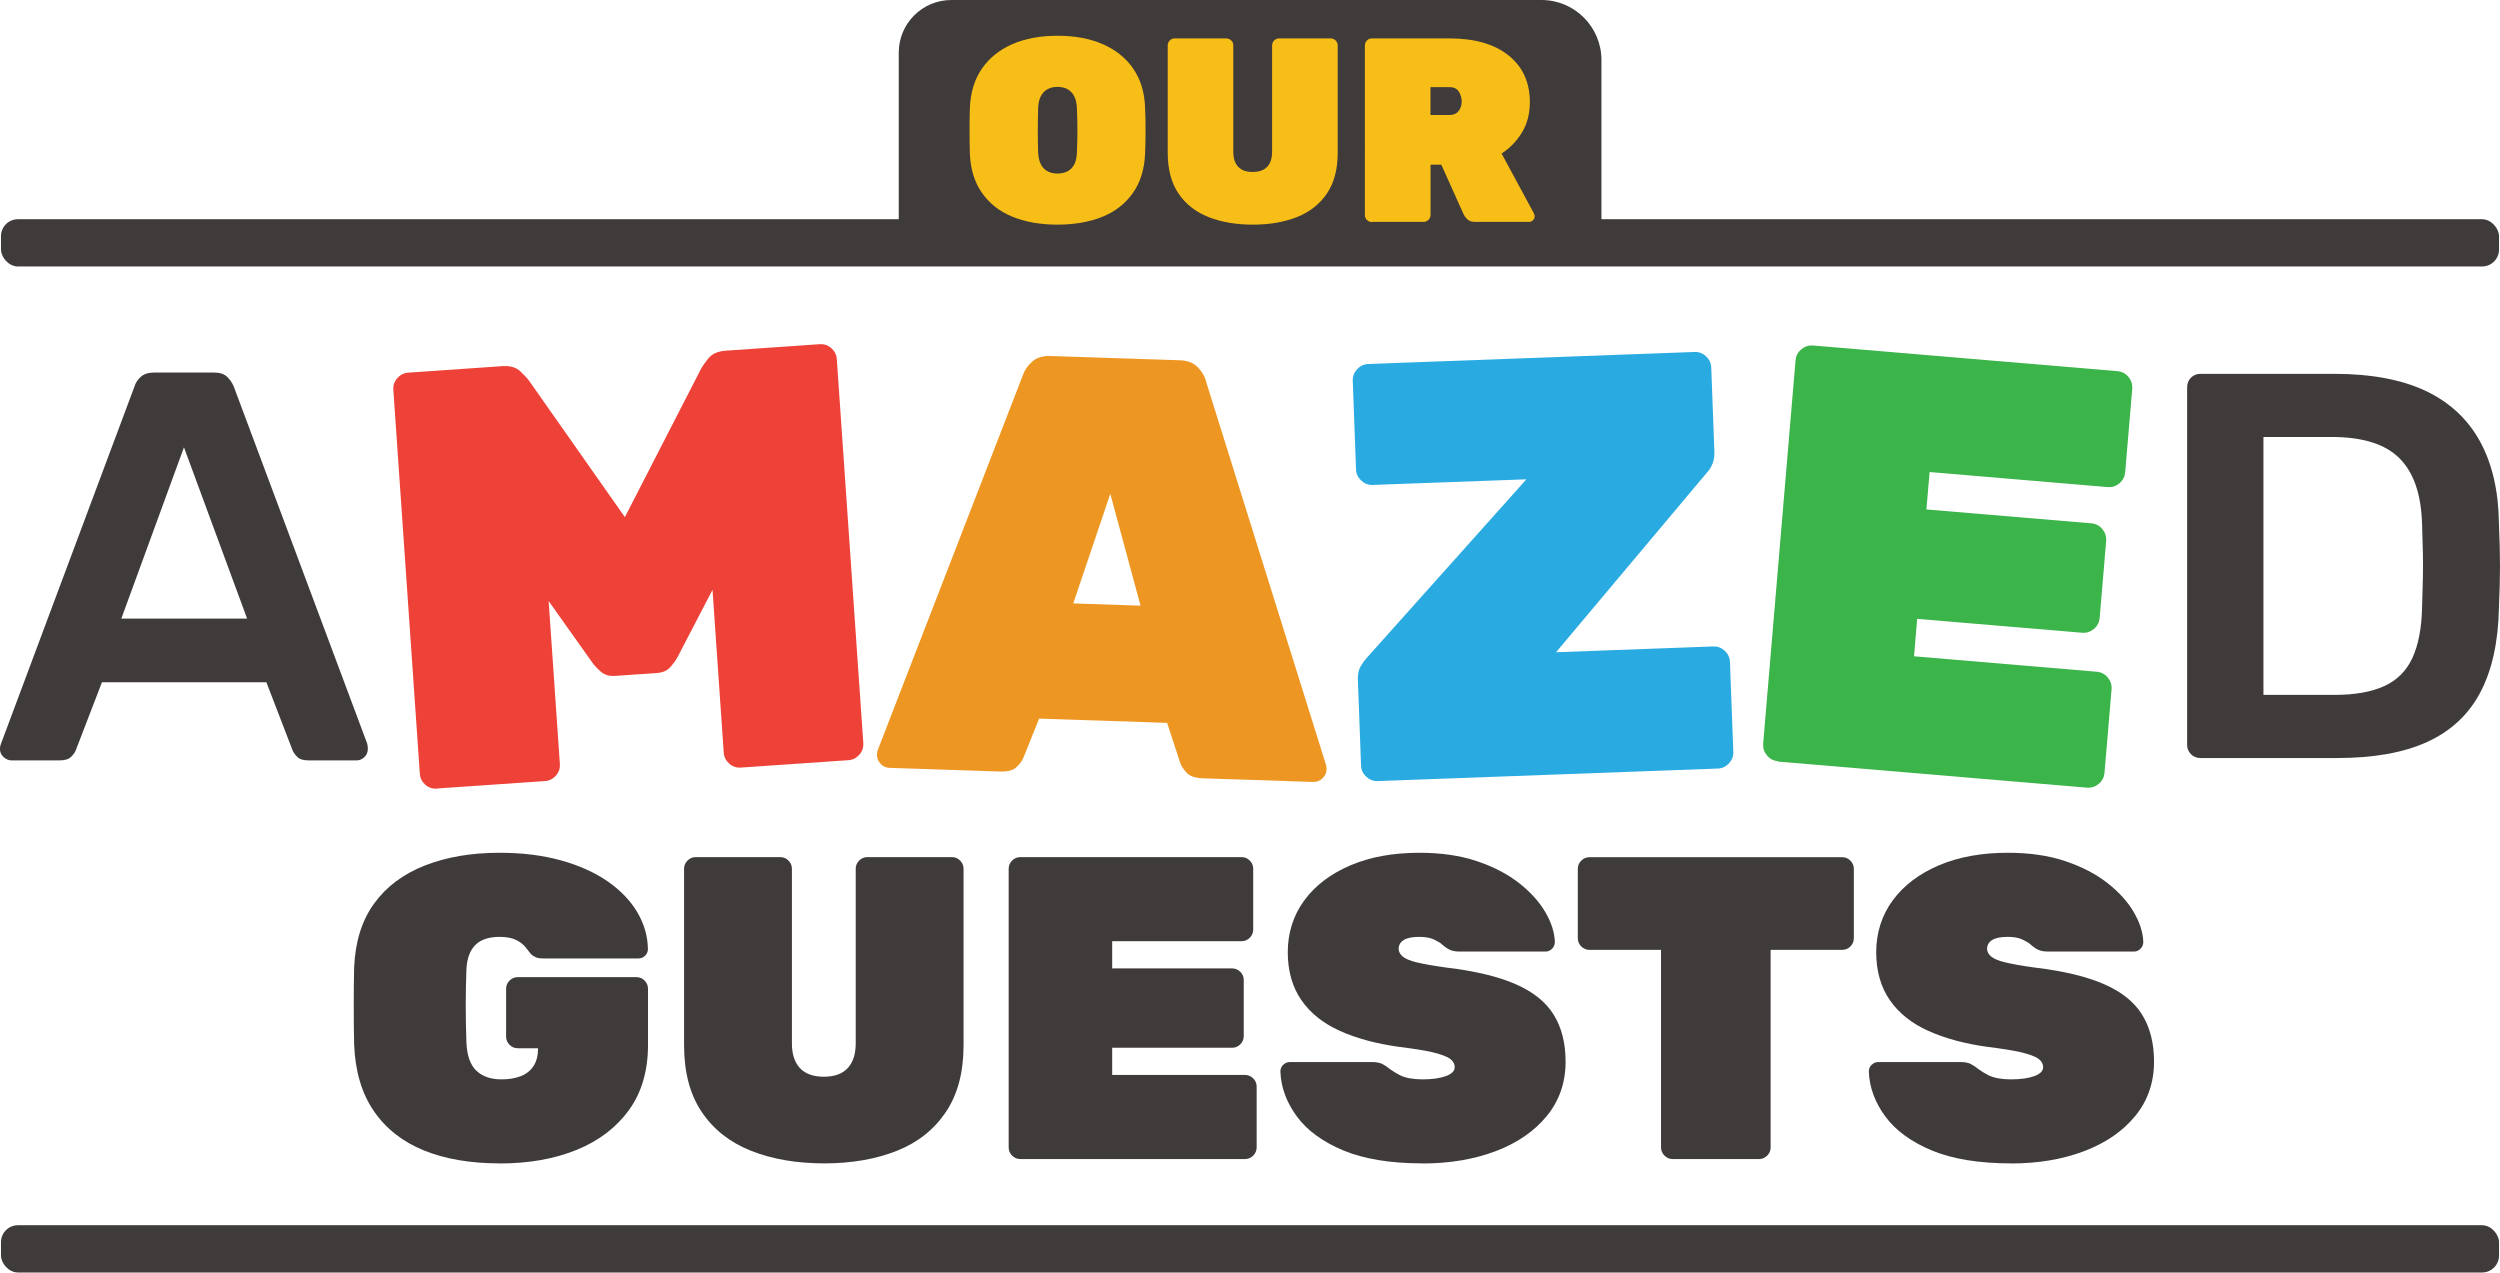
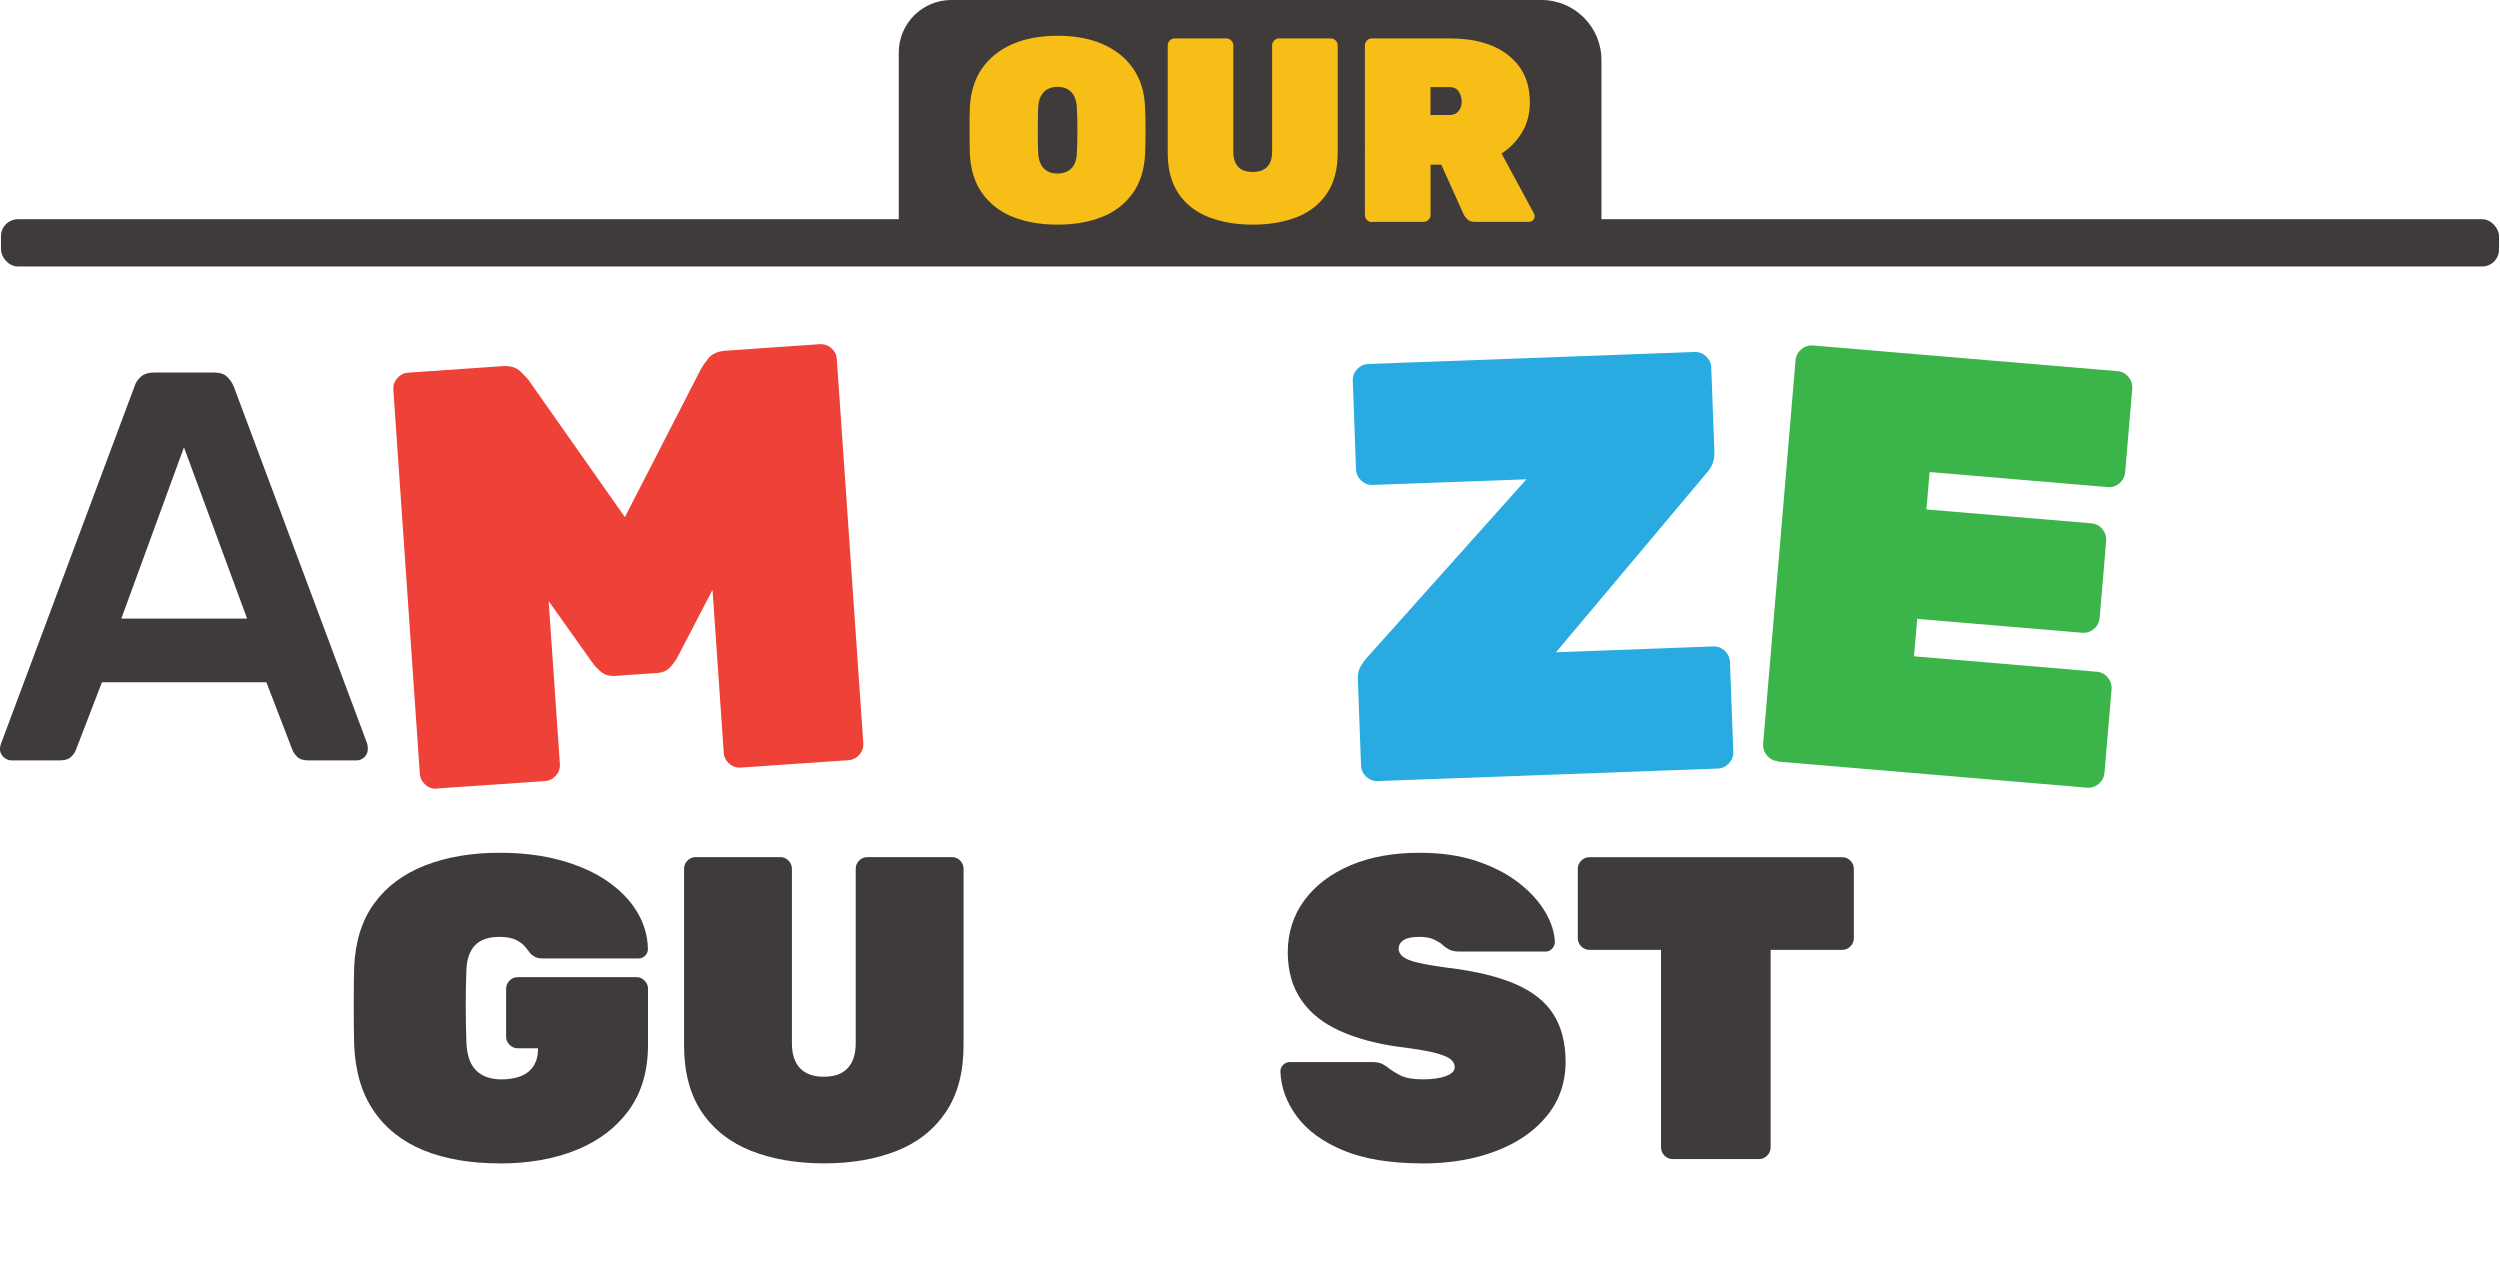
<svg xmlns="http://www.w3.org/2000/svg" id="Layer_2" data-name="Layer 2" viewBox="0 0 253.85 129.21">
  <defs>
    <style>      .cls-1 {        fill: #f8be18;      }      .cls-2 {        fill: #ee9622;      }      .cls-3 {        fill: #3f3b3a;      }      .cls-4 {        fill: #3bb44a;      }      .cls-5 {        fill: #ee4137;      }      .cls-6 {        fill: #29aae1;      }    </style>
  </defs>
  <g id="Layer_1-2" data-name="Layer 1">
    <g>
      <rect class="cls-3" x=".1" y="22.26" width="253.65" height="4.8" rx="1.72" ry="1.72" />
-       <rect class="cls-3" x=".1" y="124.41" width="253.65" height="4.8" rx="1.72" ry="1.72" />
      <path class="cls-3" d="M162.6,26.65h-71.34V5.34c0-2.95,2.39-5.34,5.34-5.34h59.92c3.36,0,6.09,2.73,6.09,6.09v20.56Z" />
      <g>
-         <path class="cls-1" d="M107.38,22.81c-1.74,0-3.26-.27-4.57-.8s-2.33-1.34-3.09-2.41-1.17-2.4-1.24-3.98c-.02-.73-.03-1.5-.03-2.32s0-1.61.03-2.37c.07-1.56.48-2.89,1.23-3.97.75-1.08,1.78-1.91,3.09-2.48,1.31-.57,2.84-.85,4.58-.85s3.27.28,4.58.85,2.35,1.39,3.1,2.48c.75,1.08,1.16,2.41,1.21,3.97.04.76.05,1.55.05,2.37s-.02,1.59-.05,2.32c-.07,1.58-.48,2.91-1.24,3.98s-1.78,1.88-3.09,2.41c-1.31.53-2.83.8-4.57.8ZM107.38,17.62c.59,0,1.06-.17,1.41-.52.35-.35.54-.89.56-1.64.04-.76.05-1.52.05-2.26s-.02-1.48-.05-2.21c-.02-.5-.11-.91-.28-1.23-.17-.32-.4-.55-.68-.71-.28-.15-.62-.23-1.01-.23s-.71.08-1,.23c-.29.15-.52.39-.69.71-.17.32-.26.73-.28,1.23-.02.73-.03,1.46-.03,2.21s0,1.5.03,2.26c.04.75.23,1.29.57,1.64.35.35.81.52,1.4.52Z" />
+         <path class="cls-1" d="M107.38,22.81c-1.74,0-3.26-.27-4.57-.8s-2.33-1.34-3.09-2.41-1.17-2.4-1.24-3.98c-.02-.73-.03-1.5-.03-2.32s0-1.61.03-2.37c.07-1.56.48-2.89,1.23-3.97.75-1.08,1.78-1.91,3.09-2.48,1.31-.57,2.84-.85,4.58-.85s3.27.28,4.58.85,2.35,1.39,3.1,2.48c.75,1.08,1.16,2.41,1.21,3.97.04.76.05,1.55.05,2.37s-.02,1.59-.05,2.32c-.07,1.58-.48,2.91-1.24,3.98s-1.78,1.88-3.09,2.41c-1.31.53-2.83.8-4.57.8ZM107.38,17.62c.59,0,1.06-.17,1.41-.52.35-.35.54-.89.56-1.64.04-.76.05-1.52.05-2.26s-.02-1.48-.05-2.21c-.02-.5-.11-.91-.28-1.23-.17-.32-.4-.55-.68-.71-.28-.15-.62-.23-1.01-.23s-.71.08-1,.23c-.29.15-.52.39-.69.71-.17.32-.26.73-.28,1.23-.02.73-.03,1.46-.03,2.21s0,1.5.03,2.26c.04.75.23,1.29.57,1.64.35.35.81.52,1.4.52" />
        <path class="cls-1" d="M127.22,22.81c-1.7,0-3.21-.26-4.51-.77-1.3-.52-2.32-1.31-3.05-2.4-.73-1.08-1.09-2.46-1.09-4.13V4.62c0-.2.07-.36.21-.51s.31-.21.51-.21h5.22c.2,0,.36.07.51.21s.21.31.21.51v10.79c0,.66.16,1.16.49,1.52.33.36.82.53,1.48.53s1.15-.18,1.48-.53c.33-.35.49-.86.49-1.52V4.62c0-.2.07-.36.21-.51.14-.14.31-.21.51-.21h5.22c.2,0,.36.07.51.21.14.14.21.31.21.51v10.89c0,1.67-.36,3.05-1.09,4.13-.73,1.08-1.74,1.88-3.04,2.4-1.3.51-2.79.77-4.47.77Z" />
        <path class="cls-1" d="M139.31,22.55c-.2,0-.36-.07-.51-.21s-.21-.31-.21-.51V4.62c0-.2.07-.36.21-.51.14-.14.31-.21.51-.21h7.88c2.56,0,4.55.58,5.99,1.73,1.44,1.15,2.16,2.73,2.16,4.74,0,1.19-.27,2.22-.81,3.1-.54.88-1.23,1.58-2.06,2.12l3.28,6.07c.05.11.08.2.08.29,0,.16-.06.3-.17.41-.12.12-.25.17-.41.17h-5.46c-.36,0-.62-.09-.8-.27-.18-.18-.29-.33-.35-.45l-2.29-5.09h-1.09v5.09c0,.2-.07.36-.21.51-.14.14-.31.21-.51.21h-5.22ZM145.25,11.68h1.94c.41,0,.71-.14.92-.41s.31-.59.31-.95-.09-.69-.28-1c-.19-.31-.5-.47-.95-.47h-1.94v2.82Z" />
      </g>
      <g>
        <path class="cls-3" d="M50.72,118.13c-2.95,0-5.51-.44-7.67-1.31-2.16-.88-3.86-2.21-5.08-3.99-1.23-1.78-1.9-4.03-2.01-6.75-.03-1.2-.04-2.5-.04-3.9s.01-2.73.04-3.99c.12-2.6.79-4.75,2.04-6.46,1.24-1.71,2.96-2.99,5.15-3.85s4.72-1.29,7.58-1.29c2.31,0,4.38.26,6.22.77,1.84.51,3.42,1.22,4.73,2.12,1.31.91,2.32,1.95,3.02,3.13.7,1.18,1.07,2.43,1.09,3.75,0,.26-.09.49-.28.68s-.42.28-.68.28h-9.68c-.32,0-.58-.04-.77-.13-.19-.09-.36-.2-.5-.35-.12-.15-.29-.36-.5-.64-.22-.28-.53-.53-.94-.74s-.98-.33-1.71-.33c-1.08,0-1.9.27-2.45.81-.55.54-.86,1.37-.92,2.48-.09,2.42-.09,4.91,0,7.45.06,1.31.39,2.26,1.01,2.85.61.58,1.46.88,2.54.88.73,0,1.37-.1,1.93-.31.55-.2.99-.54,1.31-1.01.32-.47.48-1.07.48-1.8v-.04h-2.06c-.32,0-.6-.12-.83-.35-.23-.23-.35-.51-.35-.83v-4.86c0-.32.12-.6.35-.83.23-.23.51-.35.83-.35h12.05c.32,0,.6.12.83.35.23.23.35.51.35.83v5.69c0,2.63-.64,4.83-1.93,6.62-1.29,1.78-3.06,3.13-5.32,4.05-2.26.92-4.87,1.38-7.82,1.38Z" />
        <path class="cls-3" d="M83.71,118.13c-2.8,0-5.28-.42-7.43-1.27s-3.82-2.16-5.02-3.94c-1.2-1.78-1.8-4.04-1.8-6.79v-17.92c0-.32.12-.6.35-.83.23-.23.51-.35.83-.35h8.59c.32,0,.6.12.83.35.23.23.35.51.35.83v17.74c0,1.08.27,1.91.81,2.5.54.58,1.35.88,2.43.88s1.89-.29,2.43-.88c.54-.58.81-1.42.81-2.5v-17.74c0-.32.12-.6.35-.83.23-.23.51-.35.83-.35h8.59c.32,0,.6.12.83.35.23.23.35.51.35.83v17.92c0,2.75-.6,5.01-1.8,6.79-1.2,1.78-2.86,3.1-4.99,3.94s-4.58,1.27-7.36,1.27Z" />
-         <path class="cls-3" d="M103.6,117.69c-.32,0-.6-.12-.83-.35-.23-.23-.35-.51-.35-.83v-28.3c0-.32.12-.6.35-.83.23-.23.51-.35.83-.35h22.47c.32,0,.6.12.83.35.23.23.35.51.35.83v6.18c0,.32-.12.6-.35.83-.23.23-.51.35-.83.35h-13.14v2.76h12.18c.32,0,.6.12.83.35.23.23.35.51.35.83v5.7c0,.32-.12.6-.35.83s-.51.35-.83.35h-12.18v2.76h13.49c.32,0,.6.12.83.35.23.23.35.51.35.83v6.18c0,.32-.12.6-.35.83s-.51.35-.83.35h-22.82Z" />
        <path class="cls-3" d="M144.43,118.13c-3.24,0-5.91-.44-8.02-1.31-2.1-.88-3.68-2.03-4.73-3.46-1.05-1.43-1.61-2.95-1.67-4.56,0-.26.09-.49.29-.68s.42-.28.68-.28h8.32c.47,0,.82.07,1.07.2.25.13.52.31.81.55.29.2.59.39.9.55.31.16.66.28,1.05.35.39.07.83.11,1.29.11.99,0,1.79-.11,2.39-.33.6-.22.9-.52.9-.9,0-.35-.17-.64-.5-.88-.34-.23-.91-.44-1.73-.64-.82-.19-1.96-.37-3.42-.55-2.31-.32-4.31-.86-6-1.62-1.69-.76-3-1.8-3.92-3.13-.92-1.33-1.38-2.96-1.38-4.88s.56-3.74,1.69-5.26c1.12-1.52,2.69-2.7,4.69-3.55,2-.85,4.33-1.27,6.99-1.27,2.19,0,4.13.28,5.83.85,1.69.57,3.12,1.31,4.29,2.23s2.06,1.91,2.67,2.96c.61,1.05.93,2.06.96,3.02,0,.26-.09.49-.28.68s-.4.29-.64.29h-8.76c-.41,0-.74-.06-.99-.18s-.5-.29-.77-.53c-.15-.15-.42-.31-.81-.5-.39-.19-.9-.28-1.51-.28-.73,0-1.26.11-1.6.33-.34.22-.5.52-.5.9,0,.26.13.51.39.75.26.23.74.44,1.45.61s1.71.35,3.02.53c2.92.35,5.26.91,7.03,1.69,1.77.77,3.05,1.8,3.85,3.09.8,1.29,1.21,2.88,1.21,4.77,0,2.13-.64,3.97-1.91,5.52-1.27,1.55-3,2.74-5.19,3.57s-4.67,1.25-7.45,1.25Z" />
        <path class="cls-3" d="M169.84,117.69c-.32,0-.6-.12-.83-.35s-.35-.51-.35-.83v-20.06h-7.27c-.32,0-.6-.12-.83-.35-.23-.23-.35-.51-.35-.83v-7.05c0-.32.12-.6.35-.83.23-.23.51-.35.83-.35h25.67c.32,0,.6.12.83.35.23.23.35.51.35.83v7.05c0,.32-.12.6-.35.83-.23.23-.51.35-.83.35h-7.27v20.06c0,.32-.12.6-.35.83s-.51.35-.83.35h-8.76Z" />
-         <path class="cls-3" d="M204.18,118.13c-3.24,0-5.91-.44-8.02-1.31-2.1-.88-3.68-2.03-4.73-3.46-1.05-1.43-1.61-2.95-1.67-4.56,0-.26.09-.49.29-.68s.42-.28.68-.28h8.32c.47,0,.82.07,1.07.2.25.13.52.31.81.55.29.2.59.39.9.55.31.16.66.28,1.05.35.39.07.83.11,1.29.11.99,0,1.79-.11,2.39-.33.6-.22.9-.52.9-.9,0-.35-.17-.64-.5-.88-.34-.23-.91-.44-1.73-.64-.82-.19-1.96-.37-3.42-.55-2.31-.32-4.31-.86-6-1.62-1.69-.76-3-1.8-3.92-3.13-.92-1.33-1.38-2.96-1.38-4.88s.56-3.74,1.69-5.26c1.12-1.52,2.69-2.7,4.69-3.55,2-.85,4.33-1.27,6.99-1.27,2.19,0,4.13.28,5.83.85,1.69.57,3.12,1.31,4.29,2.23s2.06,1.91,2.67,2.96c.61,1.05.93,2.06.96,3.02,0,.26-.09.49-.28.68s-.4.29-.64.29h-8.76c-.41,0-.74-.06-.99-.18s-.5-.29-.77-.53c-.15-.15-.42-.31-.81-.5-.39-.19-.9-.28-1.51-.28-.73,0-1.26.11-1.6.33-.34.22-.5.52-.5.9,0,.26.13.51.39.75.26.23.74.44,1.45.61s1.71.35,3.02.53c2.92.35,5.26.91,7.03,1.69,1.77.77,3.05,1.8,3.85,3.09.8,1.29,1.21,2.88,1.21,4.77,0,2.13-.64,3.97-1.91,5.52-1.27,1.55-3,2.74-5.19,3.57s-4.67,1.25-7.45,1.25Z" />
      </g>
      <g>
        <path class="cls-3" d="M1.18,77.21c-.3,0-.57-.11-.82-.34-.24-.22-.37-.51-.37-.84,0-.15.04-.32.11-.51l13.56-36.29c.11-.37.33-.7.65-.98.32-.28.76-.42,1.32-.42h6.13c.56,0,.99.14,1.29.42.3.28.52.61.68.98l13.56,36.29c.04.19.06.36.06.51,0,.34-.11.62-.34.84s-.49.34-.79.34h-4.9c-.53,0-.91-.12-1.15-.37s-.4-.48-.48-.7l-2.64-6.86H10.35l-2.64,6.86c-.08.23-.24.46-.48.7-.24.24-.63.37-1.15.37H1.18ZM12.32,62.81h12.77l-6.41-17.39-6.36,17.39Z" />
        <path class="cls-5" d="M44.37,80.08c-.44.03-.84-.1-1.18-.4-.34-.3-.53-.67-.56-1.11l-2.69-38.99c-.03-.44.1-.84.4-1.18.3-.34.67-.53,1.11-.56l9.54-.66c.8-.06,1.42.12,1.86.54.43.42.72.72.85.91l9.75,13.88,7.75-15.09c.11-.21.35-.55.72-1.02.37-.47.96-.73,1.77-.79l9.54-.66c.44-.03.84.1,1.18.4.34.3.53.67.56,1.11l2.69,38.99c.03.44-.1.84-.4,1.18-.3.34-.67.53-1.11.56l-10.92.75c-.44.03-.84-.1-1.18-.4-.34-.3-.53-.67-.56-1.11l-1.14-16.54-3.53,6.79c-.18.34-.43.69-.75,1.05-.32.37-.78.57-1.38.61l-4.22.29c-.6.04-1.09-.1-1.45-.42-.37-.32-.66-.63-.88-.94l-4.43-6.24,1.14,16.54c.03.44-.1.84-.4,1.18-.3.34-.67.53-1.11.56l-10.92.75Z" />
-         <path class="cls-2" d="M90.33,77.97c-.36-.01-.67-.15-.92-.42-.25-.27-.37-.59-.36-.95,0-.16.03-.3.07-.42l14.76-38.13c.14-.44.43-.87.89-1.3.46-.43,1.09-.63,1.9-.6l13.12.43c.81.03,1.42.27,1.85.73.43.46.7.91.8,1.36l12.21,39.02c.04.12.05.27.05.43-.01.36-.15.67-.42.92-.27.25-.59.37-.95.36l-11.19-.37c-.77-.03-1.32-.21-1.65-.57-.33-.35-.55-.69-.66-1.02l-1.32-4.04-13-.43-1.58,3.94c-.13.32-.36.64-.7.97-.33.33-.9.49-1.71.46l-11.19-.37ZM108.98,61.27l6.83.23-3.07-11.36-3.76,11.13Z" />
        <path class="cls-6" d="M139.9,79.31c-.44.02-.83-.13-1.17-.44-.33-.31-.51-.69-.53-1.13l-.32-8.71c-.02-.57.07-1.02.28-1.37.21-.35.39-.61.55-.78l16.28-18.21-15.6.57c-.44.02-.83-.13-1.17-.44-.33-.31-.51-.69-.53-1.13l-.33-9.01c-.02-.44.13-.83.44-1.17.31-.33.69-.51,1.13-.53l33.13-1.22c.44-.02.83.13,1.17.44.33.31.51.69.53,1.13l.32,8.59c.01.4-.04.78-.17,1.13-.13.35-.31.65-.54.9l-15.37,18.3,15.96-.59c.44-.02.83.13,1.17.44.33.31.51.69.53,1.13l.34,9.13c.02.44-.13.83-.44,1.17-.31.33-.69.51-1.13.53l-34.52,1.27Z" />
        <path class="cls-4" d="M180.52,77.29c-.44-.04-.81-.23-1.1-.58-.29-.35-.42-.74-.39-1.19l3.29-38.94c.04-.44.23-.81.58-1.11.35-.29.74-.42,1.19-.39l30.93,2.61c.44.04.81.23,1.1.58.29.35.42.74.39,1.19l-.72,8.5c-.04.44-.23.81-.58,1.11s-.74.42-1.19.39l-18.09-1.53-.32,3.8,16.76,1.41c.44.04.81.23,1.1.58.29.35.42.74.39,1.19l-.66,7.84c-.04.44-.23.81-.58,1.11-.35.29-.74.42-1.19.39l-16.76-1.41-.32,3.8,18.57,1.57c.44.04.81.23,1.1.58.29.35.42.74.39,1.19l-.72,8.5c-.04.44-.23.81-.58,1.11-.35.29-.74.42-1.19.39l-31.41-2.65Z" />
-         <path class="cls-3" d="M223.42,76.97c-.37,0-.69-.13-.95-.39-.26-.26-.39-.58-.39-.95v-36.28c0-.41.13-.74.39-1,.26-.26.58-.39.95-.39h13.6c3.75,0,6.84.58,9.28,1.73,2.43,1.15,4.27,2.86,5.52,5.13,1.24,2.27,1.88,5.03,1.92,8.3.07,1.63.11,3.08.11,4.35s-.04,2.69-.11,4.29c-.07,3.46-.71,6.31-1.89,8.55-1.19,2.25-2.98,3.92-5.38,5.02-2.4,1.1-5.45,1.64-9.17,1.64h-13.88ZM229.83,70.56h7.19c2.08,0,3.77-.3,5.07-.89,1.3-.59,2.26-1.55,2.87-2.87.61-1.32.94-3.06.98-5.21.04-1.11.06-2.09.08-2.93s.02-1.67,0-2.51c-.02-.84-.05-1.79-.08-2.87-.08-3.05-.84-5.29-2.29-6.74s-3.75-2.17-6.91-2.17h-6.91v26.19Z" />
      </g>
    </g>
  </g>
</svg>